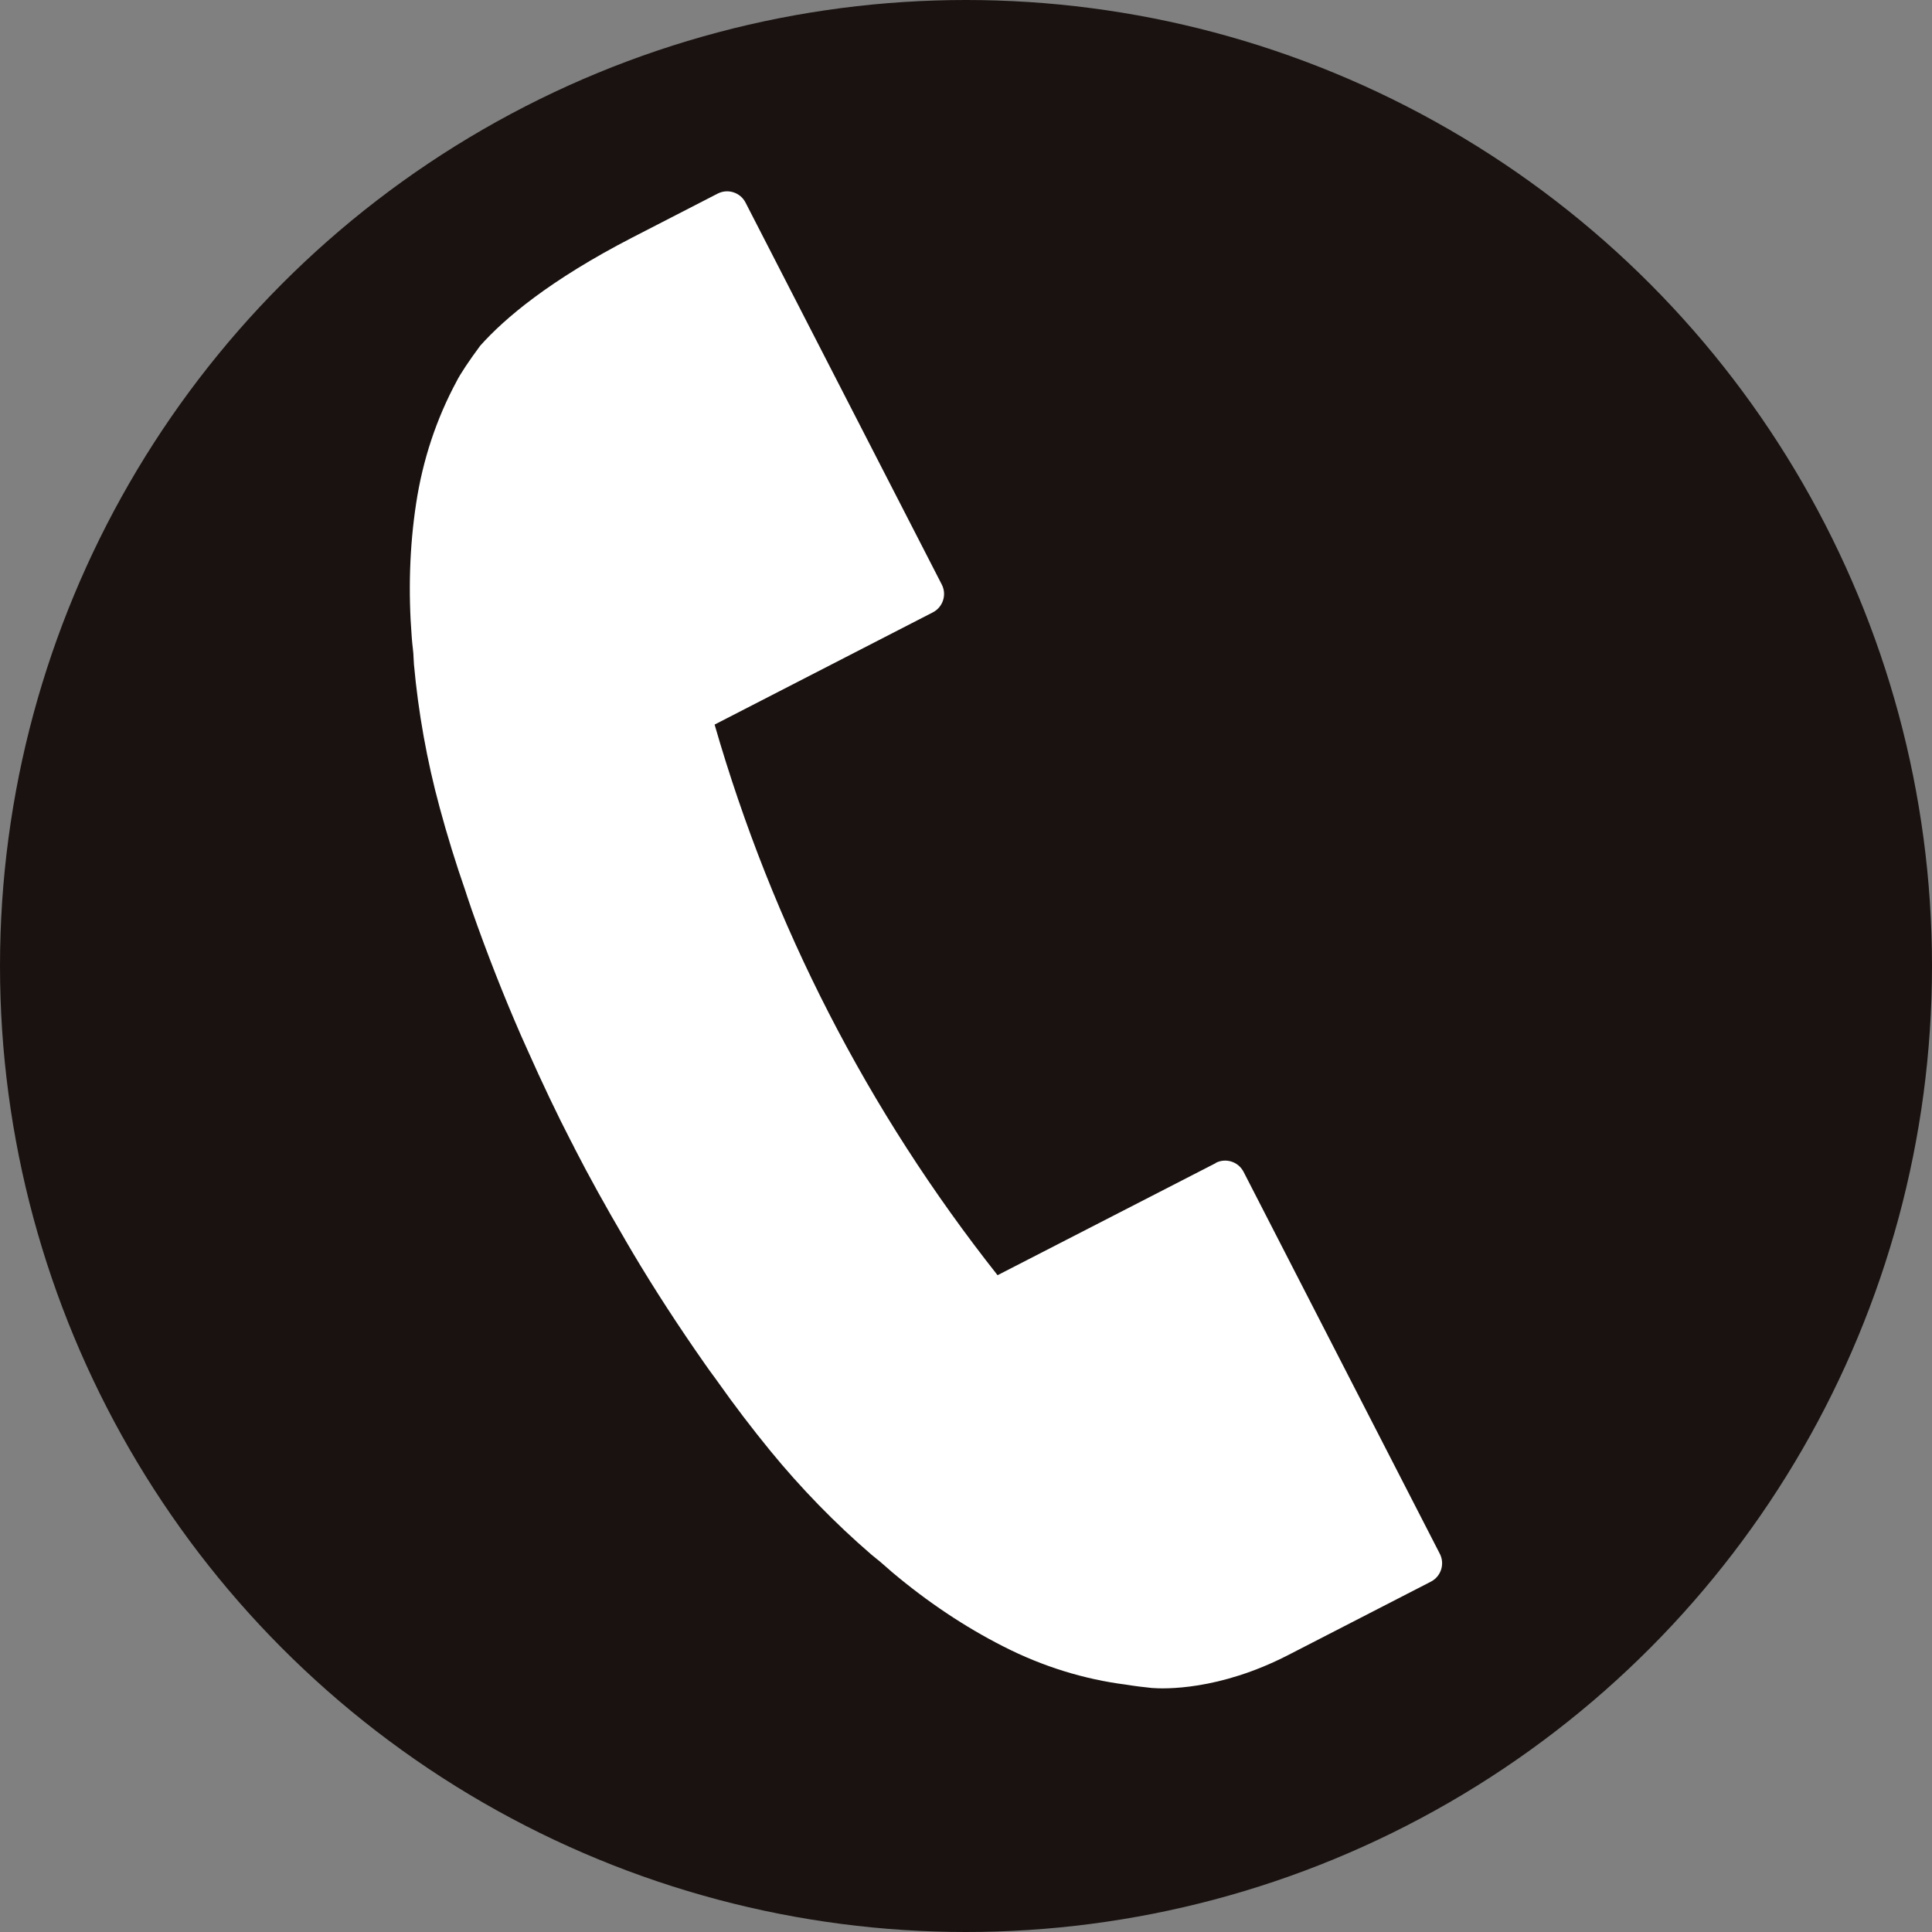
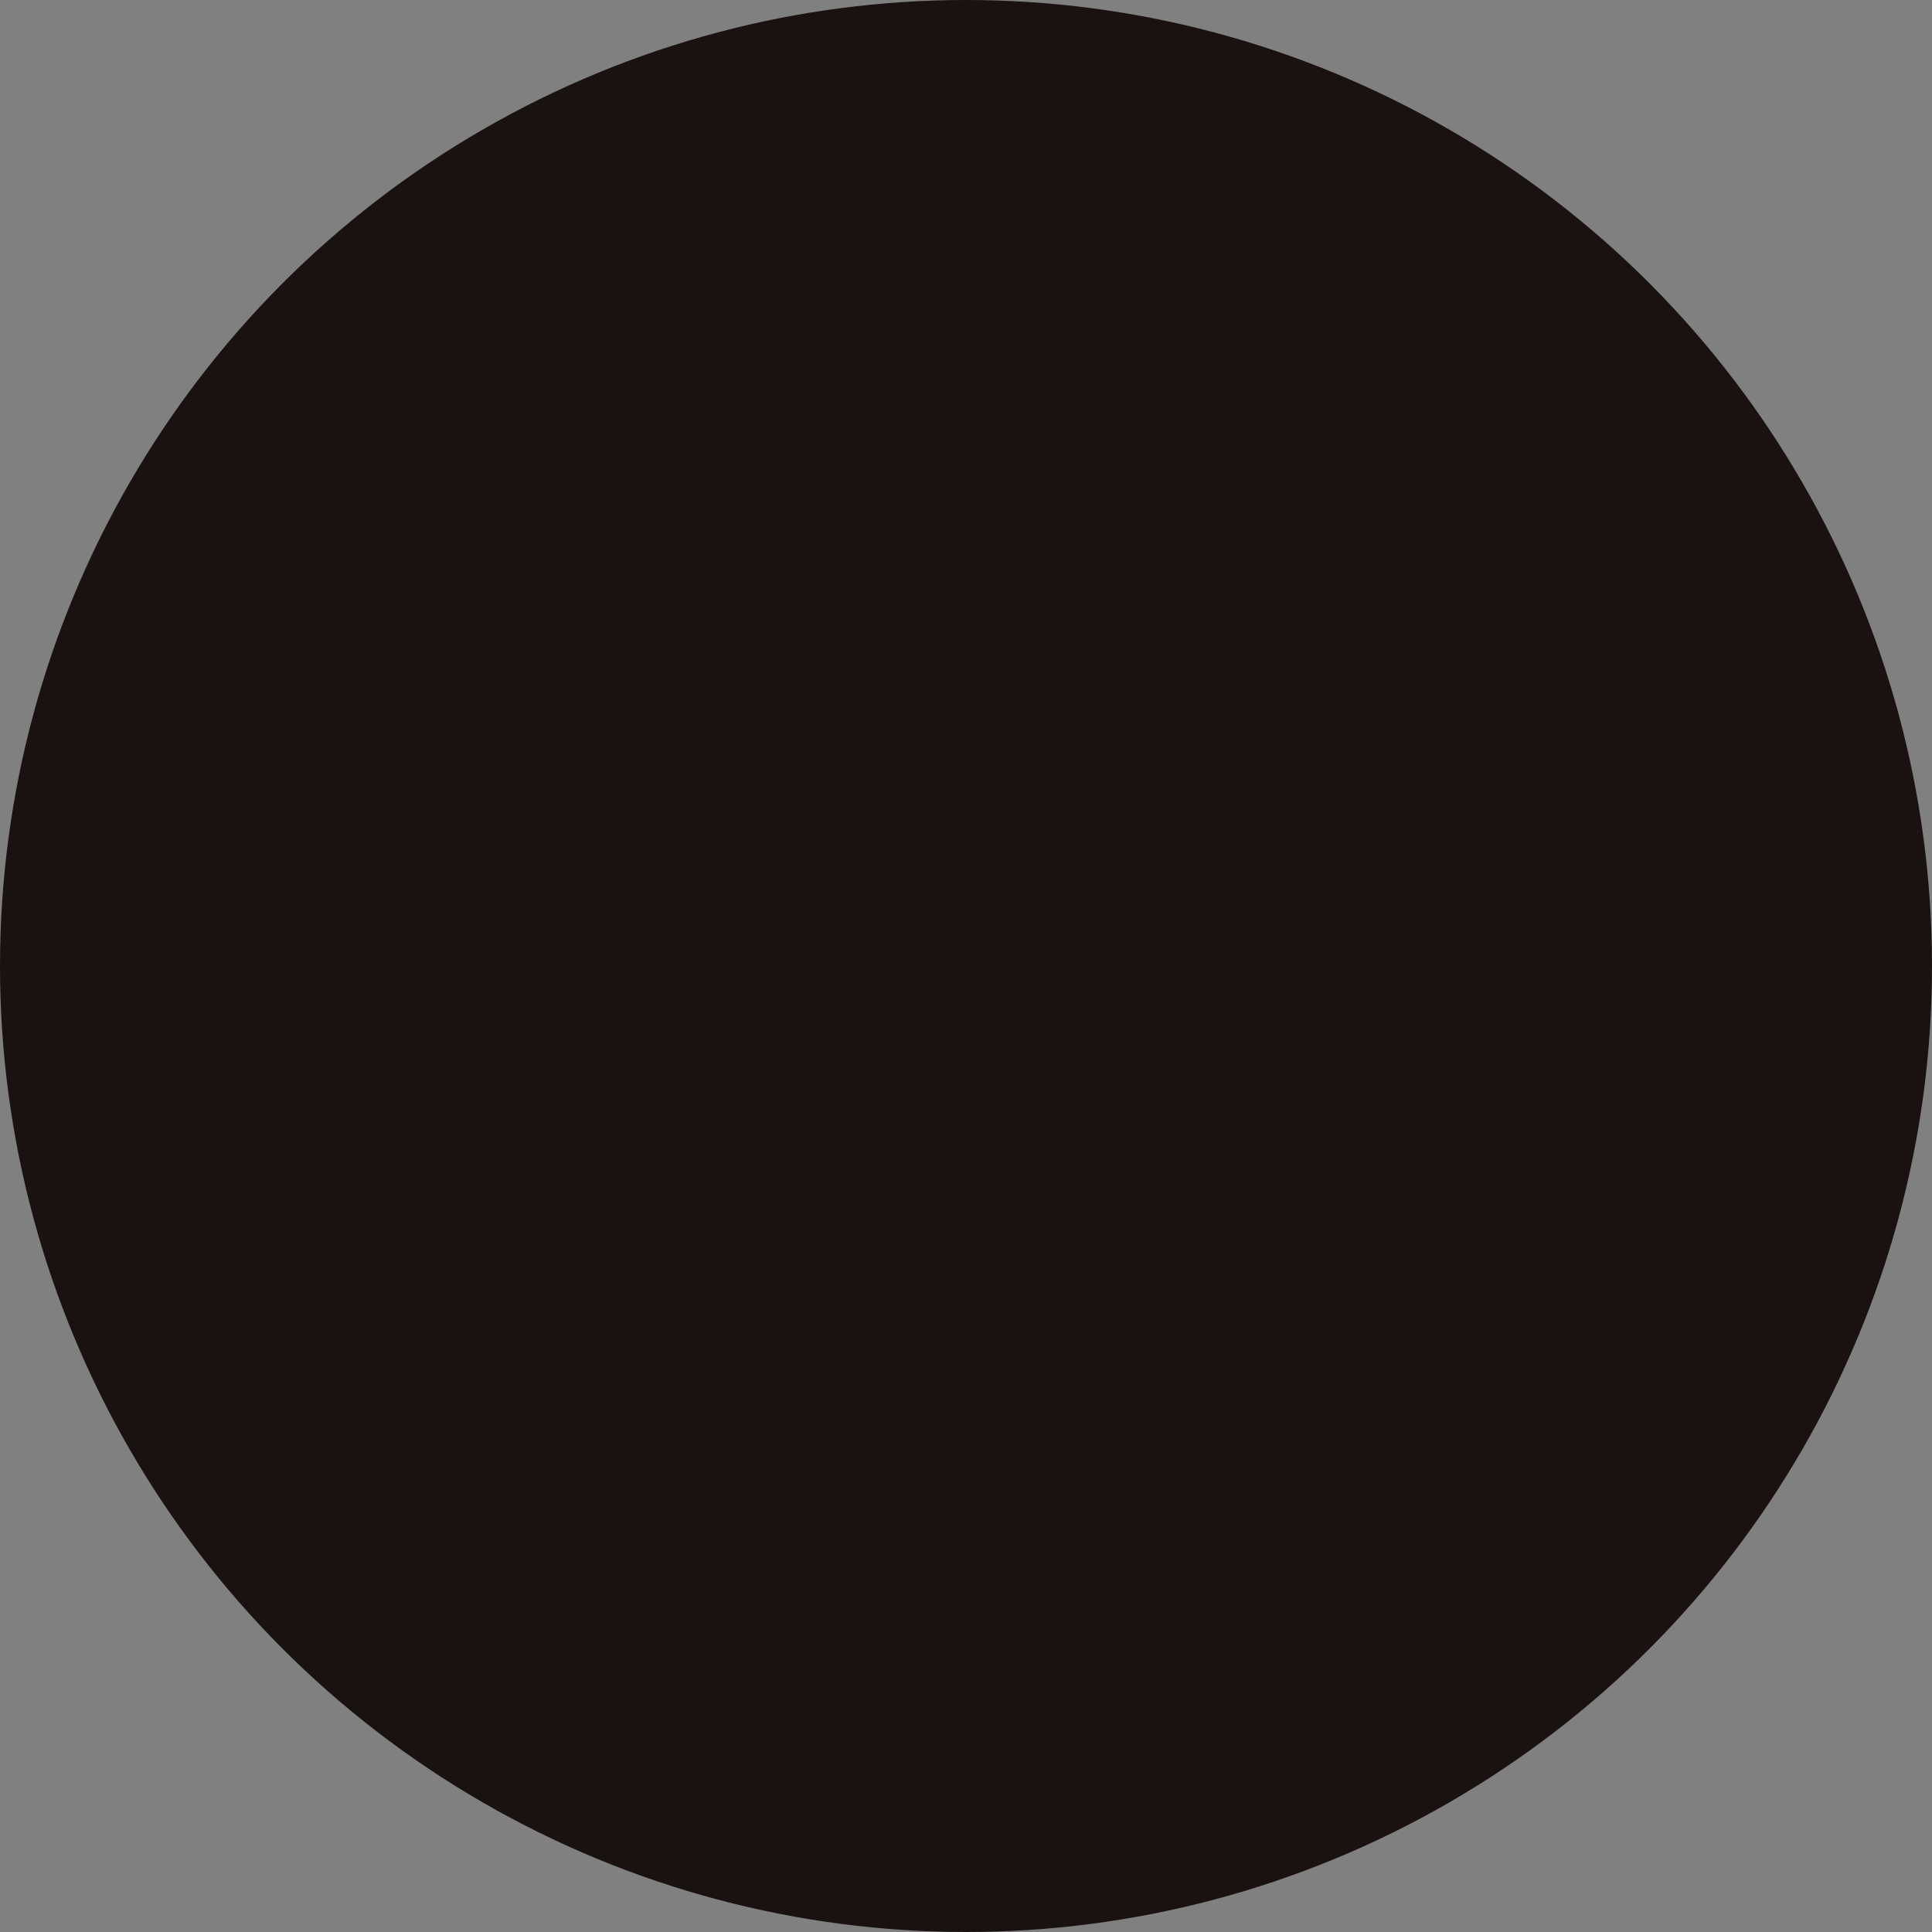
<svg xmlns="http://www.w3.org/2000/svg" id="_レイヤー_1" data-name="レイヤー_1" version="1.1" viewBox="0 0 24 24">
  <rect x="0" y="0" width="24" height="24" fill="#808080" stroke="none" />
  <defs>
    <style>
      .st0 {
        fill: #fff;
      }

      .st1 {
        fill: #191210;
      }
    </style>
  </defs>
  <circle class="st1" cx="12" cy="12" r="12" />
-   <path class="st0" d="M15.103,14.448l-2.711,1.393c-1.613-2.041-2.794-4.34-3.515-6.84l2.711-1.394c.126-.065.176-.22.111-.346l-2.438-4.745c-.031-.061-.085-.106-.15-.127-.065-.021-.135-.015-.196.016l-1.063.547c-1.024.529-1.583,1.002-1.887,1.343-.139.187-.251.357-.292.44-.252.467-.422.979-.504,1.521-.081.531-.099,1.09-.054,1.662.003.045.008.089.013.134l.006.058c.002.018.002.035.003.053.001.029.003.059.005.088.054.598.161,1.196.319,1.778.093.346.202.698.322,1.043l.022.068c.018.055.037.111.056.165.191.545.396,1.065.607,1.549l.084.188c.186.418.369.802.543,1.139l.022.041.025.051c.175.341.383.717.62,1.121,0,.001.006.01.006.011l.088.15c.269.454.574.923.905,1.395.037.053.075.106.114.158l.039.054c.209.296.429.584.652.857.382.467.806.903,1.26,1.294.021.018.043.036.065.053.014.011.027.022.036.029l.052.045c.034.03.068.06.103.09.438.369.903.68,1.382.923.488.249,1.003.408,1.522.474.108.018.217.031.324.042.152.012.831.033,1.688-.407l1.777-.914c.126-.065.176-.22.111-.346l-2.438-4.745c-.065-.126-.22-.176-.346-.111Z" />
</svg>